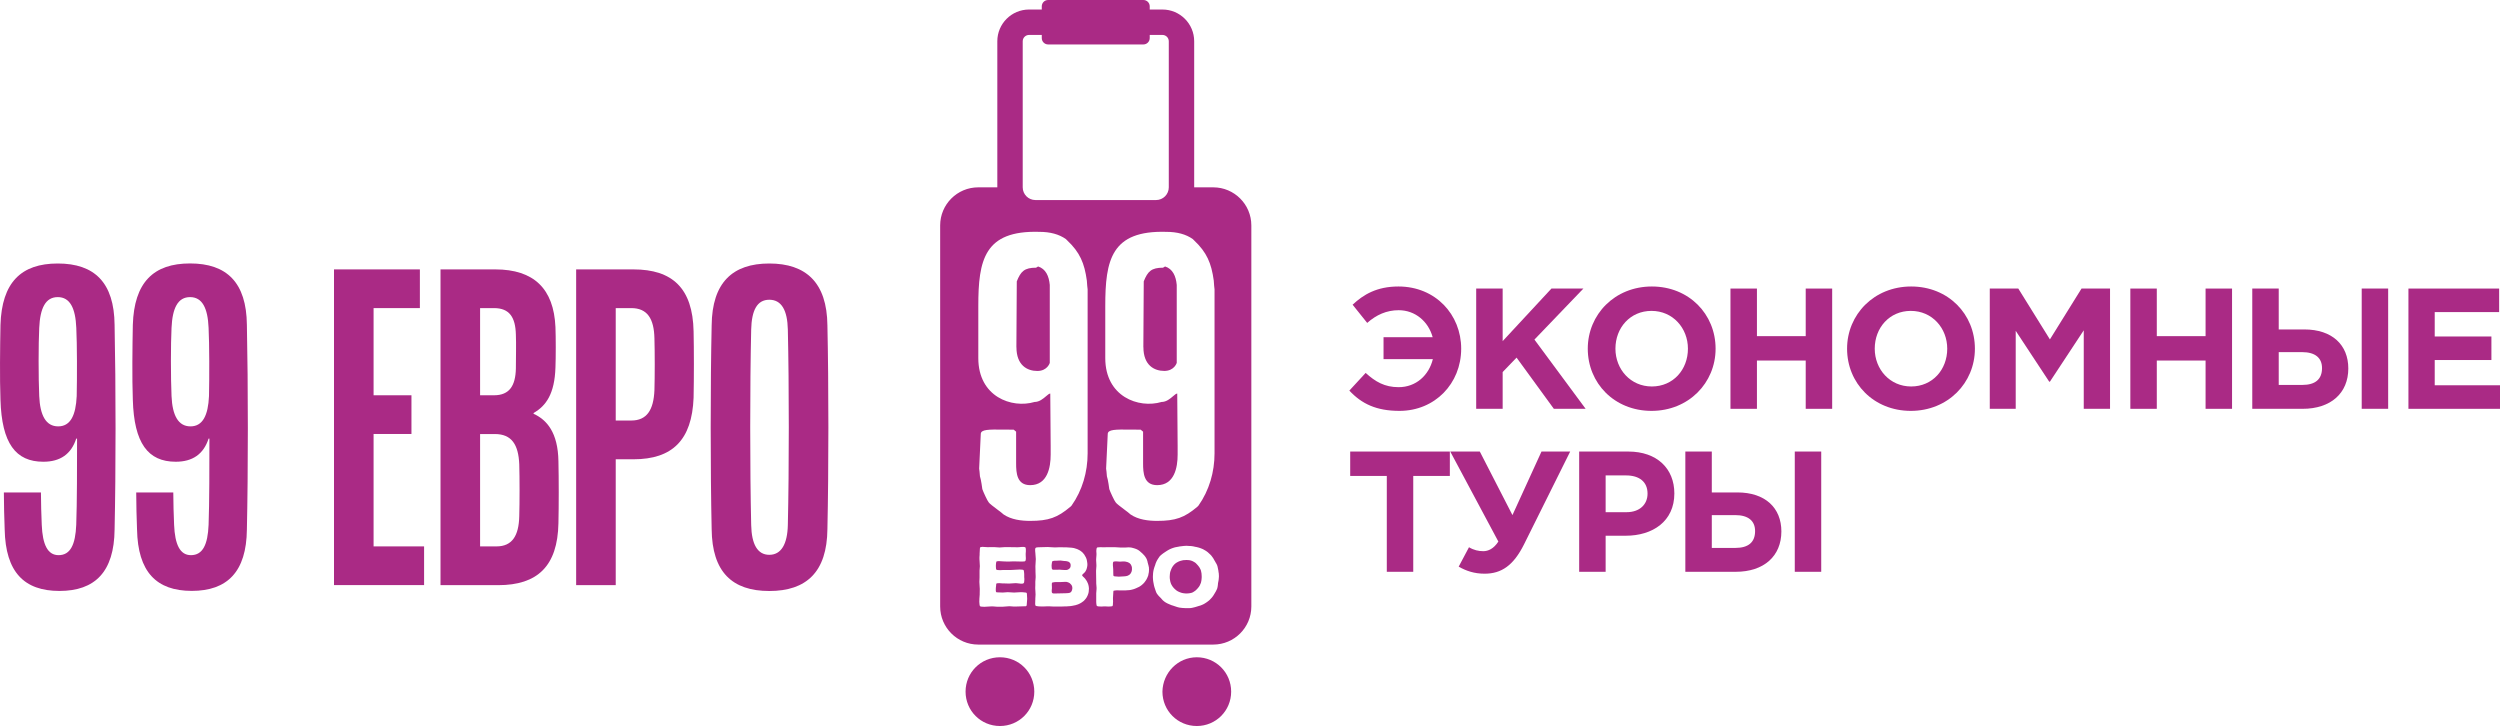
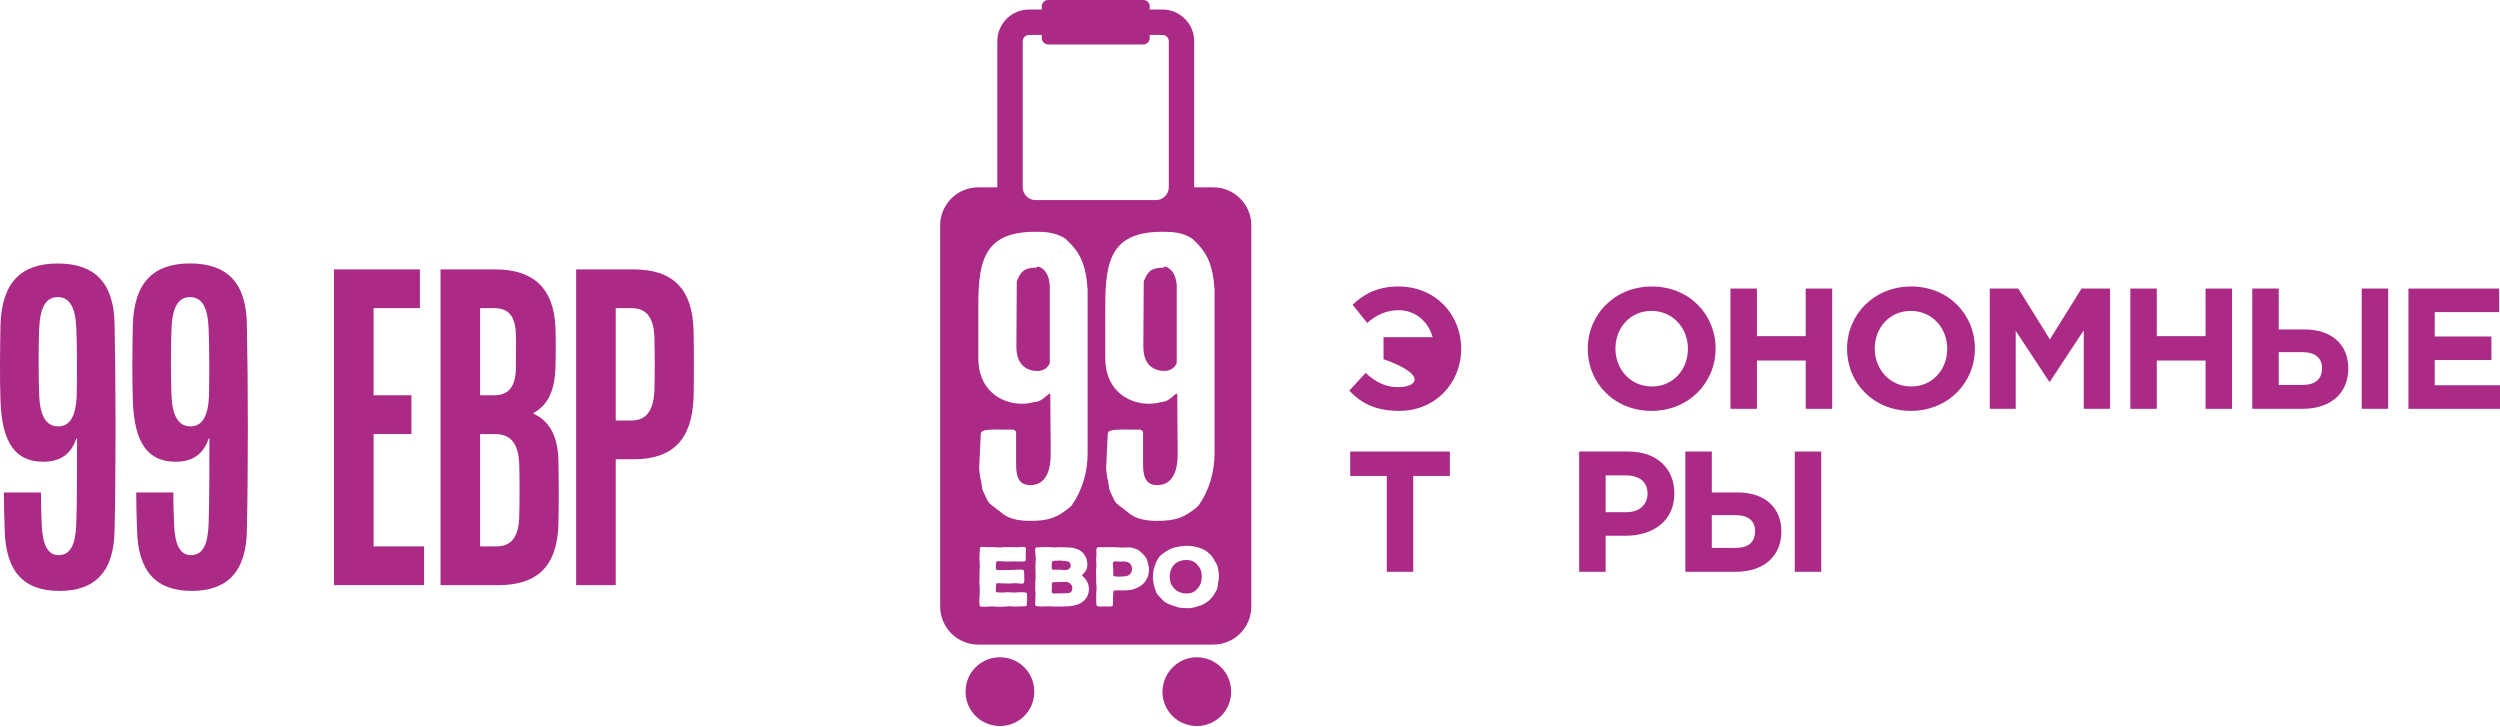
<svg xmlns="http://www.w3.org/2000/svg" width="220" height="64" viewBox="0 0 220 64" fill="none">
-   <path d="M121.751 31.606H126.09C125.742 33.028 124.608 34.071 123.081 34.071C121.841 34.071 121.025 33.587 120.178 32.816L118.742 34.373C119.831 35.537 121.116 36.157 123.157 36.157C126.271 36.157 128.584 33.753 128.584 30.684C128.584 27.676 126.316 25.211 123.066 25.211C121.161 25.211 119.982 25.922 119.029 26.814L120.314 28.416C121.116 27.706 122.023 27.298 123.081 27.298C124.548 27.298 125.697 28.296 126.074 29.671H121.751V31.606Z" fill="#AA2A85" />
-   <path d="M129.905 35.976H132.234V32.74L133.458 31.47L136.739 35.976H139.536L135.03 29.883L139.339 25.393H136.527L132.234 30.019V25.393H129.905V35.976Z" fill="#AA2A85" />
+   <path d="M121.751 31.606C125.742 33.028 124.608 34.071 123.081 34.071C121.841 34.071 121.025 33.587 120.178 32.816L118.742 34.373C119.831 35.537 121.116 36.157 123.157 36.157C126.271 36.157 128.584 33.753 128.584 30.684C128.584 27.676 126.316 25.211 123.066 25.211C121.161 25.211 119.982 25.922 119.029 26.814L120.314 28.416C121.116 27.706 122.023 27.298 123.081 27.298C124.548 27.298 125.697 28.296 126.074 29.671H121.751V31.606Z" fill="#AA2A85" />
  <path d="M145.333 36.157C148.599 36.157 150.972 33.693 150.972 30.684C150.972 27.645 148.629 25.211 145.363 25.211C142.098 25.211 139.724 27.676 139.724 30.684C139.724 33.723 142.068 36.157 145.333 36.157ZM145.363 34.01C143.489 34.01 142.158 32.498 142.158 30.684C142.158 28.84 143.458 27.358 145.333 27.358C147.208 27.358 148.538 28.87 148.538 30.684C148.538 32.529 147.238 34.01 145.363 34.01Z" fill="#AA2A85" />
  <path d="M152.281 35.976H154.61V31.727H158.903V35.976H161.231V25.393H158.903V29.581H154.61V25.393H152.281V35.976Z" fill="#AA2A85" />
  <path d="M168.152 36.157C171.418 36.157 173.791 33.693 173.791 30.684C173.791 27.645 171.448 25.211 168.182 25.211C164.917 25.211 162.543 27.676 162.543 30.684C162.543 33.723 164.886 36.157 168.152 36.157ZM168.182 34.01C166.308 34.01 164.977 32.498 164.977 30.684C164.977 28.84 166.277 27.358 168.152 27.358C170.027 27.358 171.357 28.87 171.357 30.684C171.357 32.529 170.057 34.01 168.182 34.01Z" fill="#AA2A85" />
  <path d="M175.1 35.976H177.383V29.112L180.331 33.587H180.392L183.37 29.067V35.976H185.683V25.393H183.174L180.392 29.868L177.61 25.393H175.1V35.976Z" fill="#AA2A85" />
  <path d="M187.47 35.976H189.798V31.727H194.091V35.976H196.42V25.393H194.091V29.581H189.798V25.393H187.47V35.976Z" fill="#AA2A85" />
  <path d="M198.2 35.976H202.63C205.109 35.976 206.651 34.6 206.651 32.423C206.651 30.352 205.23 28.991 202.781 28.991H200.528V25.393H198.2V35.976ZM202.584 30.987C203.748 30.987 204.338 31.501 204.338 32.393C204.338 33.375 203.748 33.874 202.599 33.874H200.528V30.987H202.584ZM207.83 35.976H210.158V25.393H207.83V35.976Z" fill="#AA2A85" />
  <path d="M211.942 35.976H220V33.904H214.255V31.682H219.244V29.611H214.255V27.464H219.924V25.393H211.942V35.976Z" fill="#AA2A85" />
  <path d="M122.038 50.318H124.366V41.883H127.586V39.736H118.818V41.883H122.038V50.318Z" fill="#AA2A85" />
-   <path d="M133.096 45.329L130.223 39.736H127.623L131.856 47.658C131.433 48.308 130.949 48.504 130.526 48.504C130.118 48.504 129.694 48.413 129.271 48.157L128.364 49.865C129.029 50.243 129.74 50.485 130.647 50.485C132.128 50.485 133.187 49.759 134.109 47.915L138.176 39.736H135.651L133.096 45.329Z" fill="#AA2A85" />
  <path d="M138.967 50.318H141.296V47.144H143.064C145.438 47.144 147.343 45.874 147.343 43.425C147.343 41.232 145.816 39.736 143.291 39.736H138.967V50.318ZM141.296 45.072V41.837H143.095C144.259 41.837 144.984 42.397 144.984 43.44C144.984 44.377 144.304 45.072 143.14 45.072H141.296Z" fill="#AA2A85" />
  <path d="M148.31 50.318H152.74C155.219 50.318 156.761 48.943 156.761 46.766C156.761 44.694 155.34 43.334 152.891 43.334H150.638V39.736H148.31V50.318ZM152.694 45.329C153.858 45.329 154.448 45.843 154.448 46.735C154.448 47.718 153.858 48.217 152.709 48.217H150.638V45.329H152.694ZM157.94 50.318H160.268V39.736H157.94V50.318Z" fill="#AA2A85" />
  <path fill-rule="evenodd" clip-rule="evenodd" d="M87.994 57.84C89.674 57.84 91.018 59.184 91.018 60.864C91.018 62.544 89.674 63.889 87.994 63.889C86.314 63.889 84.97 62.544 84.97 60.864C84.97 59.184 86.314 57.84 87.994 57.84Z" fill="#AA2A85" />
  <path fill-rule="evenodd" clip-rule="evenodd" d="M105.318 57.84C106.998 57.84 108.342 59.184 108.342 60.864C108.342 62.544 106.998 63.889 105.318 63.889C103.638 63.889 102.294 62.544 102.294 60.864C102.325 59.184 103.669 57.84 105.318 57.84Z" fill="#AA2A85" />
  <path d="M91.285 32.646C90.4 32.646 89.447 32.15 89.447 30.558L89.442 30.563L89.477 24.761C89.83 23.876 90.15 23.557 91.177 23.557L91.353 23.449C92.026 23.66 92.311 24.299 92.38 25.075V31.939C92.38 31.939 92.169 32.646 91.285 32.646Z" fill="#AA2A85" />
  <path d="M100.62 30.553C100.62 32.145 101.573 32.641 102.458 32.641C103.342 32.641 103.553 31.934 103.553 31.934V25.075C103.484 24.299 103.199 23.66 102.526 23.449L102.349 23.557C101.323 23.557 101.003 23.876 100.65 24.761L100.615 30.563L100.62 30.553Z" fill="#AA2A85" />
  <path d="M105.337 51.838L105.409 51.758L105.503 51.642L105.568 51.541L105.64 51.382L105.684 51.274L105.72 51.108L105.734 50.999L105.749 50.826V50.703L105.741 50.58L105.734 50.465L105.691 50.248L105.662 50.147L105.582 49.988L105.525 49.894L105.423 49.764L105.351 49.684L105.243 49.569L105.163 49.503L104.975 49.395L104.874 49.352L104.759 49.316L104.643 49.294L104.412 49.279L104.303 49.287L104.144 49.294L104.036 49.316L103.848 49.366L103.732 49.41L103.566 49.496L103.465 49.561L103.349 49.662L103.27 49.749L103.19 49.858L103.133 49.952L103.111 49.995L103.046 50.147L103.01 50.255L102.988 50.306L102.966 50.407L102.952 50.508L102.945 50.609L102.937 50.718V50.826L102.945 50.942L102.966 51.057L102.974 51.122L103.002 51.231L103.017 51.281L103.053 51.382L103.082 51.44L103.14 51.541L103.176 51.599L103.255 51.7L103.299 51.751L103.385 51.838L103.53 51.961L103.631 52.026L103.747 52.083L103.855 52.127L104.007 52.177L104.115 52.199L104.296 52.221L104.419 52.228L104.6 52.214L104.715 52.199L104.874 52.163L104.975 52.12L105.134 52.018L105.221 51.953L105.337 51.838Z" fill="#AA2A85" />
  <path d="M92.568 49.518L92.546 49.691L92.539 49.807L92.546 49.865L92.553 49.98L92.568 50.06L92.597 50.103L92.655 50.132L92.741 50.139H93.03L93.153 50.132H93.276L93.442 50.147L93.688 50.161H93.847L93.941 50.139L94.028 50.096L94.1 50.045L94.151 49.988L94.194 49.915L94.216 49.814V49.691L94.194 49.597L94.129 49.503L94.028 49.431L93.984 49.417L93.876 49.388L93.825 49.381L93.703 49.366H93.638L93.356 49.33H93.247L93.067 49.337L92.951 49.344H92.799L92.727 49.359L92.662 49.366L92.618 49.388L92.59 49.424L92.568 49.518Z" fill="#AA2A85" />
  <path d="M94.006 52.192L94.122 52.17L94.201 52.134L94.259 52.083L94.288 52.04L94.338 51.932L94.36 51.816L94.367 51.773L94.36 51.671L94.338 51.57L94.281 51.469L94.237 51.419L94.143 51.325L94.028 51.26L93.919 51.223L93.869 51.209L93.768 51.202L93.442 51.216L93.32 51.223H92.893L92.785 51.231L92.655 51.252L92.59 51.274L92.568 51.31L92.561 51.397V51.52L92.568 51.635V51.794L92.553 51.917V52.062L92.568 52.141L92.597 52.184L92.647 52.214L92.741 52.228L93.76 52.206L94.006 52.192Z" fill="#AA2A85" />
  <path d="M98.456 50.746L98.08 50.718L98 50.689L97.978 50.638L97.971 50.551L97.964 50.132L97.957 50.017L97.935 49.749V49.583L97.95 49.496L97.971 49.446L98 49.424L98.08 49.41L98.138 49.402H98.246L98.564 49.424L98.781 49.41H98.947L99.063 49.424L99.25 49.474L99.359 49.532L99.417 49.569L99.496 49.655L99.525 49.699L99.568 49.792L99.59 49.85L99.612 49.959V50.139L99.605 50.19L99.576 50.306L99.554 50.356L99.503 50.45L99.475 50.493L99.402 50.566L99.359 50.595L99.258 50.653L99.2 50.674L99.077 50.703L98.947 50.718L98.456 50.746Z" fill="#AA2A85" />
  <path fill-rule="evenodd" clip-rule="evenodd" d="M101.176 0.559V0.838H102.294C103.837 0.838 105.088 2.089 105.088 3.632V16.486H106.765C108.617 16.486 110.118 17.987 110.118 19.839V53.37C110.118 55.222 108.617 56.723 106.765 56.723H86.087C84.236 56.723 82.734 55.222 82.734 53.37V19.839C82.734 17.987 84.236 16.486 86.087 16.486H87.764V3.632C87.764 2.089 89.015 0.838 90.558 0.838H91.676V0.559C91.676 0.25 91.926 0 92.235 0H100.617C100.926 0 101.176 0.25 101.176 0.559ZM101.176 3.353C101.176 3.662 100.926 3.912 100.617 3.912H92.235C91.926 3.912 91.676 3.662 91.676 3.353V3.074H90.558C90.25 3.074 89.999 3.324 89.999 3.632V16.486C89.999 17.103 90.5 17.604 91.117 17.604H101.735C102.352 17.604 102.853 17.103 102.853 16.486V3.632C102.853 3.324 102.603 3.074 102.294 3.074H101.176V3.353ZM90.651 45.838C92.277 45.838 93.058 45.553 94.188 44.6V44.605L94.296 44.496C95.249 43.15 95.711 41.524 95.711 39.898V25.463C95.711 25.463 95.642 24.898 95.642 24.687C95.431 23.164 95.038 22.211 93.908 21.149L93.8 21.041C93.196 20.614 92.419 20.403 91.461 20.403C86.617 20.26 86.087 22.879 86.091 26.947V31.516C86.091 34.911 89.029 35.972 91.044 35.373C91.463 35.373 91.801 35.085 92.055 34.867C92.209 34.736 92.332 34.631 92.424 34.631L92.459 39.23V40.006C92.459 41.136 92.179 42.693 90.656 42.693C89.486 42.693 89.418 41.632 89.418 40.782V37.987L89.206 37.81H89.138C88.835 37.81 88.556 37.807 88.301 37.804H88.3C87 37.791 86.308 37.783 86.308 38.198L86.165 41.239C86.165 41.239 86.234 41.735 86.234 41.912C86.337 42.192 86.445 43.042 86.445 43.042C86.514 43.258 86.902 44.103 87.01 44.212C87.07 44.314 87.428 44.583 87.759 44.832C88.001 45.013 88.228 45.184 88.317 45.273C88.99 45.73 89.874 45.838 90.651 45.838ZM105.361 44.6C104.231 45.553 103.45 45.838 101.824 45.838C101.047 45.838 100.163 45.73 99.49 45.273C99.401 45.184 99.174 45.013 98.932 44.832C98.601 44.583 98.243 44.314 98.183 44.212C98.075 44.103 97.687 43.258 97.618 43.042C97.618 43.042 97.51 42.192 97.407 41.912C97.407 41.735 97.338 41.239 97.338 41.239L97.481 38.198C97.481 37.783 98.173 37.791 99.473 37.804C99.729 37.807 100.008 37.81 100.311 37.81H100.379L100.591 37.987V40.782C100.591 41.632 100.659 42.693 101.829 42.693C103.352 42.693 103.632 41.136 103.632 40.006V39.23L103.597 34.631C103.505 34.631 103.382 34.736 103.228 34.867C102.974 35.085 102.636 35.373 102.217 35.373C100.202 35.972 97.264 34.911 97.264 31.516V26.947C97.26 22.879 97.79 20.26 102.634 20.403C103.588 20.403 104.369 20.614 104.968 21.041L105.076 21.149C106.206 22.211 106.599 23.164 106.811 24.687C106.811 24.898 106.879 25.463 106.879 25.463V39.898C106.879 41.524 106.417 43.15 105.464 44.496L105.361 44.6ZM107.23 50.334L107.252 50.457L107.266 50.703L107.259 50.819L107.245 50.985L107.23 51.093L107.187 51.31L107.172 51.476L107.158 51.585L107.136 51.7L107.107 51.809L107.035 51.961L106.984 52.062L106.789 52.387L106.724 52.481L106.652 52.575L106.58 52.654L106.464 52.777L106.385 52.849L106.291 52.922L106.204 52.987L106.074 53.073L105.98 53.131L105.871 53.189L105.77 53.232L105.626 53.29L105.517 53.319L105.286 53.391L105.163 53.428L105.048 53.456L104.925 53.485L104.802 53.507L104.679 53.514H104.289L104.043 53.5L103.805 53.471L103.703 53.449L103.595 53.42L103.205 53.29L103.089 53.254L102.966 53.203L102.735 53.102L102.627 53.044L102.518 52.98L102.424 52.907L102.33 52.828L102.244 52.734L102.164 52.64L101.969 52.445L101.897 52.358L101.825 52.264L101.767 52.17L101.709 52.026L101.6 51.7L101.557 51.549L101.535 51.44L101.514 51.325L101.492 51.216L101.47 51.057L101.463 50.949L101.456 50.826V50.703L101.463 50.58L101.47 50.45L101.485 50.327L101.507 50.204L101.535 50.082L101.572 49.959L101.608 49.85L101.651 49.735L101.702 49.569L101.752 49.453L101.781 49.388L101.839 49.279L101.94 49.12L102.012 49.019L102.049 48.961L102.135 48.875L102.258 48.773L102.352 48.701L102.446 48.636L102.663 48.492L102.757 48.434L102.858 48.376L102.959 48.325L103.111 48.26L103.212 48.224L103.32 48.188L103.429 48.159L103.703 48.109L103.812 48.087L104.173 48.044L104.404 48.029L104.621 48.044L104.795 48.051L104.918 48.065L105.04 48.087L105.163 48.116L105.286 48.138L105.402 48.166L105.51 48.195L105.619 48.231L105.77 48.289L105.871 48.333L106.11 48.47L106.204 48.535L106.298 48.607L106.421 48.723L106.5 48.795L106.58 48.875L106.645 48.961L106.746 49.099L106.804 49.193L106.854 49.287L106.912 49.381L106.992 49.525L107.049 49.619L107.1 49.727L107.136 49.829L107.172 49.995L107.216 50.212L107.23 50.334ZM90.362 52.214L90.369 52.293L90.391 52.69L90.384 52.806L90.355 53.196L90.348 53.269L90.319 53.319L90.283 53.348L89.336 53.377H89.22L88.837 53.348L88.722 53.355L88.346 53.384L88.23 53.391H87.732L87.356 53.362H87.24L86.619 53.399L86.373 53.384L86.286 53.37L86.236 53.334L86.214 53.283L86.2 53.203L86.185 53.037L86.178 52.922L86.185 52.813V52.705L86.214 52.322V52.206L86.221 51.823L86.214 51.708L86.192 51.325L86.185 51.209L86.2 50.819V50.204L86.228 49.821L86.221 49.706L86.2 49.323L86.192 49.207V49.034L86.207 48.817V48.709L86.228 48.333L86.236 48.231L86.257 48.174L86.293 48.145L86.351 48.138L86.445 48.123L86.915 48.152L87.356 48.145H87.472L87.905 48.174H88.021L88.454 48.145H88.57L89.553 48.159L89.676 48.152L89.921 48.13H90.102L90.203 48.152L90.247 48.188L90.261 48.239L90.275 48.333V48.528L90.261 48.709V48.831L90.268 49.012L90.275 49.12L90.268 49.229L90.254 49.316L90.225 49.366L90.189 49.395L90.102 49.41H90.044L89.929 49.417L89.249 49.402H89.134L88.765 49.417H88.65L88.274 49.402L87.948 49.381H87.84L87.782 49.388L87.71 49.402L87.674 49.438L87.667 49.482L87.652 49.561L87.638 49.735V49.85L87.645 49.973L87.652 50.053L87.667 50.103L87.695 50.139L87.775 50.161L88.006 50.175L88.237 50.161H88.924L89.734 50.118L89.957 50.132L90.037 50.147L90.08 50.183L90.102 50.226L90.109 50.306L90.124 50.428L90.131 50.551V50.79L90.145 50.956L90.131 51.173L90.117 51.26L90.088 51.31L90.037 51.346L89.965 51.361H89.82L89.495 51.325L89.379 51.317L88.801 51.353L88.339 51.339H88.223L87.934 51.317L87.811 51.325L87.724 51.332L87.688 51.353L87.667 51.404L87.659 51.513L87.638 51.693L87.63 51.809V51.968L87.638 52.04L87.659 52.091L87.688 52.12L87.768 52.127L88.165 52.141H88.281L88.671 52.112L89.184 52.141H89.3L89.813 52.112H89.921L90.03 52.12L90.29 52.148L90.333 52.17L90.362 52.214ZM95.805 51.592L95.82 51.715L95.827 51.78L95.82 51.895L95.805 52.083L95.784 52.192L95.733 52.343L95.69 52.445L95.618 52.582L95.553 52.676L95.437 52.813L95.357 52.893L95.177 53.023L95.083 53.081L94.982 53.131L94.873 53.182L94.758 53.218L94.649 53.254L94.324 53.319L94.158 53.341L94.042 53.348L93.869 53.362H93.753L93.356 53.377H92.727L92.322 53.355H92.207L91.809 53.37H91.701L91.426 53.362L91.311 53.348L91.209 53.334L91.151 53.312L91.115 53.276L91.101 53.196L91.094 53.095L91.101 52.987V52.871L91.108 52.813V52.69L91.13 52.307L91.123 52.192L91.115 52.011L91.108 51.903L91.101 51.801V51.693L91.108 51.513V51.194L91.137 50.812V50.696L91.123 50.313V50.197L91.115 49.814L91.123 49.699L91.144 49.316L91.151 49.2L91.123 48.817L91.115 48.701L91.094 48.484V48.318L91.123 48.224L91.195 48.181L91.296 48.166L91.412 48.159L92.199 48.138L92.828 48.174L93.218 48.159H93.334L93.731 48.166H93.847L94.266 48.195L94.389 48.21L94.512 48.231L94.787 48.318L94.895 48.369L95.032 48.441L95.126 48.506L95.249 48.607L95.321 48.687L95.422 48.81L95.473 48.904L95.553 49.041L95.596 49.142L95.632 49.251L95.654 49.366L95.683 49.554L95.69 49.67L95.683 49.792L95.661 49.915L95.618 50.082L95.574 50.183L95.495 50.32L95.422 50.4L95.307 50.508L95.249 50.566L95.227 50.616L95.249 50.674L95.314 50.746L95.401 50.826L95.487 50.92L95.596 51.072L95.661 51.18L95.712 51.296L95.74 51.353L95.777 51.469L95.805 51.592ZM101.064 49.749L101.035 49.648L101.021 49.59L100.992 49.489L100.985 49.438L100.956 49.337L100.92 49.229L100.876 49.135L100.848 49.092L100.797 49.005L100.761 48.961L100.689 48.867L100.558 48.737L100.522 48.694L100.436 48.622L100.306 48.506L100.212 48.434L100.103 48.369L99.995 48.318L99.879 48.275L99.763 48.239L99.597 48.195L99.489 48.174H99.431L99.33 48.166L99.055 48.181H98.578L98.094 48.152H97.61L97.126 48.159H97.017L96.851 48.152L96.642 48.166L96.562 48.174L96.526 48.21L96.504 48.253L96.49 48.333L96.483 48.391L96.475 48.499L96.49 48.716V48.824L96.461 49.207V49.323L96.483 49.706V49.821L96.454 50.212V50.327L96.468 51.209V51.325L96.497 51.708V51.823L96.468 52.206V52.98L96.475 53.095L96.49 53.203L96.504 53.29L96.548 53.334L96.642 53.362L96.808 53.37L96.923 53.377L97.155 53.362H97.27L97.552 53.377L97.783 53.362L97.863 53.348L97.899 53.334L97.921 53.29L97.935 53.211L97.942 53.052L97.95 52.943L97.942 52.727V52.611L97.971 52.127L97.978 52.033L98 51.982L98.087 51.968L98.21 51.953L98.333 51.946L98.456 51.953H99.063L99.25 51.939L99.366 51.932L99.475 51.917L99.583 51.895L99.742 51.852L99.85 51.816L99.973 51.765L100.082 51.715L100.241 51.642L100.342 51.578L100.436 51.513L100.53 51.433L100.624 51.346L100.703 51.26L100.804 51.122L100.869 51.028L100.941 50.891L100.985 50.79L101.043 50.645L101.064 50.53L101.1 50.349L101.108 50.226L101.115 50.118L101.108 50.009V49.952L101.064 49.749Z" fill="#AA2A85" />
  <path d="M0.412 46.601C0.376 45.562 0.34 44.414 0.34 43.339H3.602C3.602 44.265 3.638 45.263 3.674 46.189C3.746 47.928 4.193 48.854 5.155 48.854C6.195 48.854 6.637 47.928 6.709 46.189C6.781 44.301 6.781 40.891 6.781 38.596H6.709C6.267 39.964 5.299 40.633 3.818 40.633C1.379 40.638 0.155 39.008 0.042 35.19C-0.03 33.302 0.006 30.488 0.042 28.595C0.155 24.855 1.858 23.188 5.083 23.188C8.309 23.188 10.048 24.855 10.084 28.595C10.197 34.002 10.197 41.487 10.084 46.596C10.048 50.336 8.345 52.003 5.233 52.003C2.12 52.003 0.489 50.341 0.412 46.601ZM6.75 34.856C6.786 33.261 6.786 30.262 6.714 28.852C6.642 27.113 6.159 26.146 5.083 26.146C4.008 26.146 3.53 27.108 3.452 28.852C3.38 30.262 3.38 33.261 3.452 34.856C3.525 36.559 4.044 37.521 5.119 37.521C6.195 37.521 6.673 36.559 6.75 34.856Z" fill="#AA2A85" />
  <path d="M12.059 46.601C12.023 45.562 11.987 44.414 11.987 43.339H15.249C15.249 44.265 15.285 45.263 15.321 46.189C15.393 47.928 15.841 48.854 16.803 48.854C17.842 48.854 18.284 47.928 18.356 46.189C18.428 44.301 18.428 40.891 18.428 38.596H18.356C17.914 39.964 16.947 40.633 15.465 40.633C13.021 40.633 11.797 39.002 11.689 35.185C11.617 33.297 11.653 30.483 11.689 28.59C11.802 24.849 13.505 23.183 16.726 23.183C19.946 23.183 21.69 24.849 21.726 28.59C21.839 33.997 21.839 41.482 21.726 46.591C21.69 50.331 19.987 51.998 16.875 51.998C13.762 51.998 12.131 50.331 12.059 46.591V46.601ZM18.392 34.856C18.428 33.261 18.428 30.262 18.356 28.852C18.284 27.113 17.801 26.146 16.726 26.146C15.65 26.146 15.172 27.108 15.095 28.852C15.023 30.262 15.023 33.261 15.095 34.856C15.167 36.559 15.686 37.521 16.762 37.521C17.837 37.521 18.315 36.559 18.392 34.856Z" fill="#AA2A85" />
  <path d="M29.392 51.488V23.707H36.949V27.113H32.875V34.784H36.208V38.19H32.875V48.083H37.32V51.488H29.392Z" fill="#AA2A85" />
  <path d="M38.765 51.488V23.707H43.581C46.986 23.707 48.73 25.41 48.88 28.785C48.916 29.675 48.916 31.45 48.88 32.34C48.808 34.635 48.067 35.71 46.956 36.343V36.415C48.103 36.934 49.106 38.045 49.142 40.602C49.178 42.12 49.178 44.492 49.142 46.045C49.07 49.827 47.29 51.494 43.843 51.494H38.77L38.765 51.488ZM42.248 34.784H43.473C44.841 34.784 45.361 33.93 45.397 32.448C45.397 31.671 45.433 30.19 45.397 29.449C45.361 27.931 44.841 27.113 43.473 27.113H42.248V34.784ZM42.248 48.083H43.694C45.062 48.083 45.659 47.157 45.695 45.418C45.731 44.193 45.731 42.084 45.695 40.86C45.623 39.121 45.026 38.195 43.545 38.195H42.248V48.088V48.083Z" fill="#AA2A85" />
  <path d="M50.701 23.707H55.738C59.184 23.707 60.959 25.374 61.036 29.155C61.072 30.709 61.072 33.302 61.036 35.01C60.887 38.714 59.184 40.417 55.738 40.417H54.184V51.494H50.701V23.707ZM54.184 37.006H55.552C56.921 37.006 57.518 36.08 57.59 34.336C57.626 33.112 57.626 31.003 57.59 29.778C57.554 28.039 56.962 27.113 55.552 27.113H54.184V37.006Z" fill="#AA2A85" />
-   <path d="M62.626 46.565C62.513 41.451 62.513 33.745 62.626 28.636C62.662 24.855 64.478 23.188 67.699 23.188C70.919 23.188 72.776 24.855 72.812 28.636C72.926 33.75 72.926 41.451 72.812 46.565C72.776 50.341 70.96 52.008 67.699 52.008C64.437 52.008 62.662 50.341 62.626 46.565ZM69.33 46.195C69.443 41.266 69.443 33.935 69.33 29.006C69.293 27.303 68.774 26.377 67.699 26.377C66.624 26.377 66.145 27.303 66.104 29.006C65.991 33.935 65.991 41.266 66.104 46.195C66.14 47.898 66.659 48.824 67.699 48.824C68.738 48.824 69.293 47.898 69.33 46.195Z" fill="#AA2A85" />
</svg>